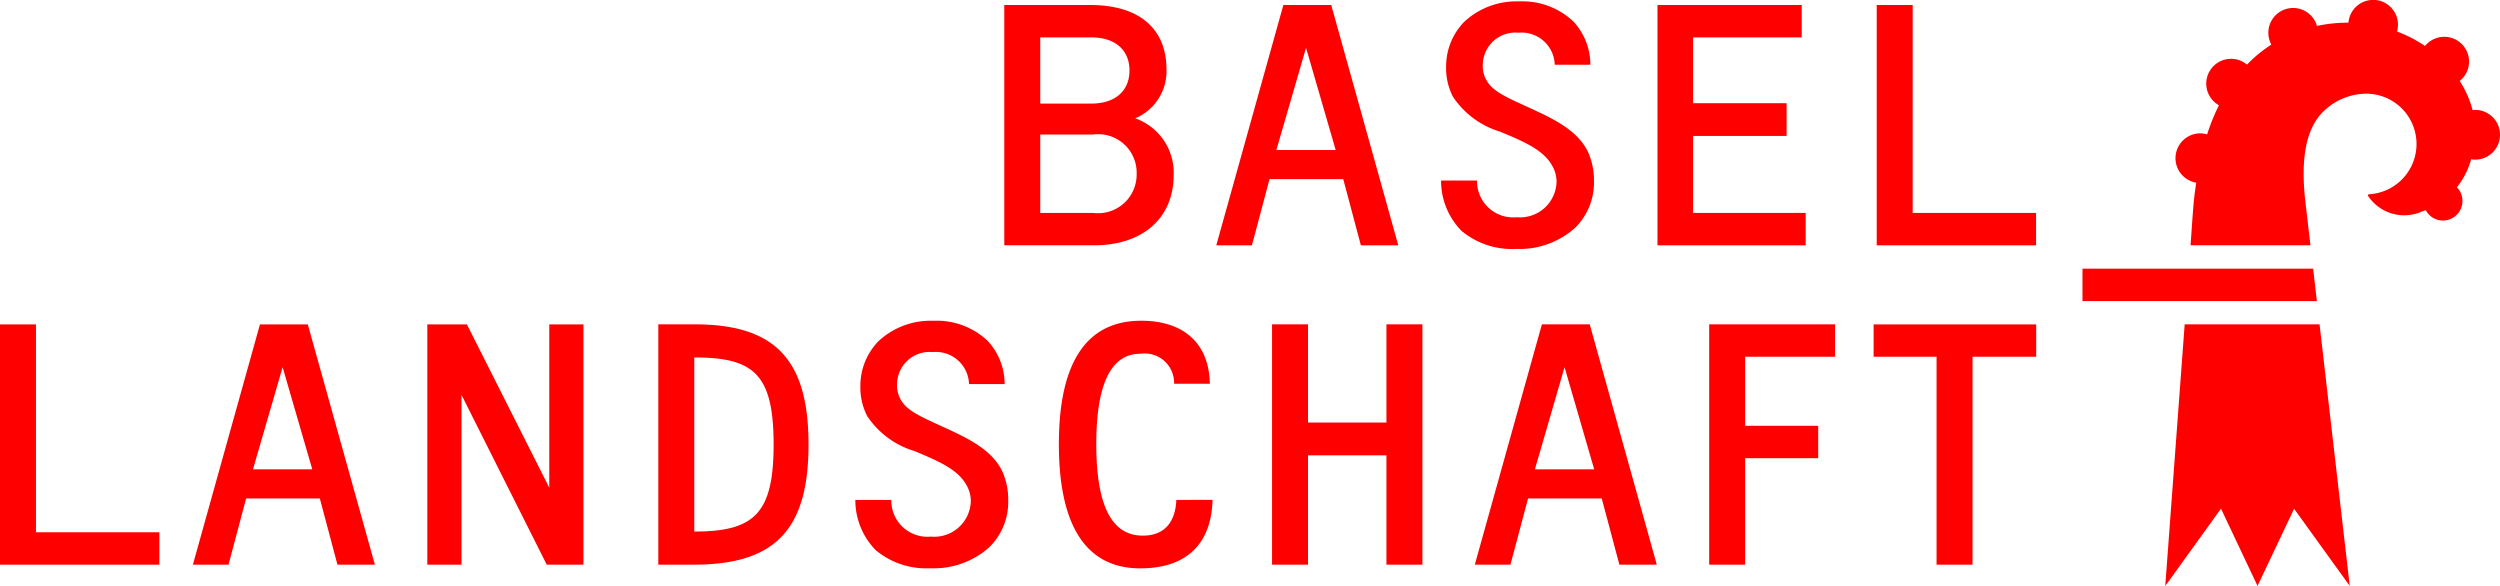
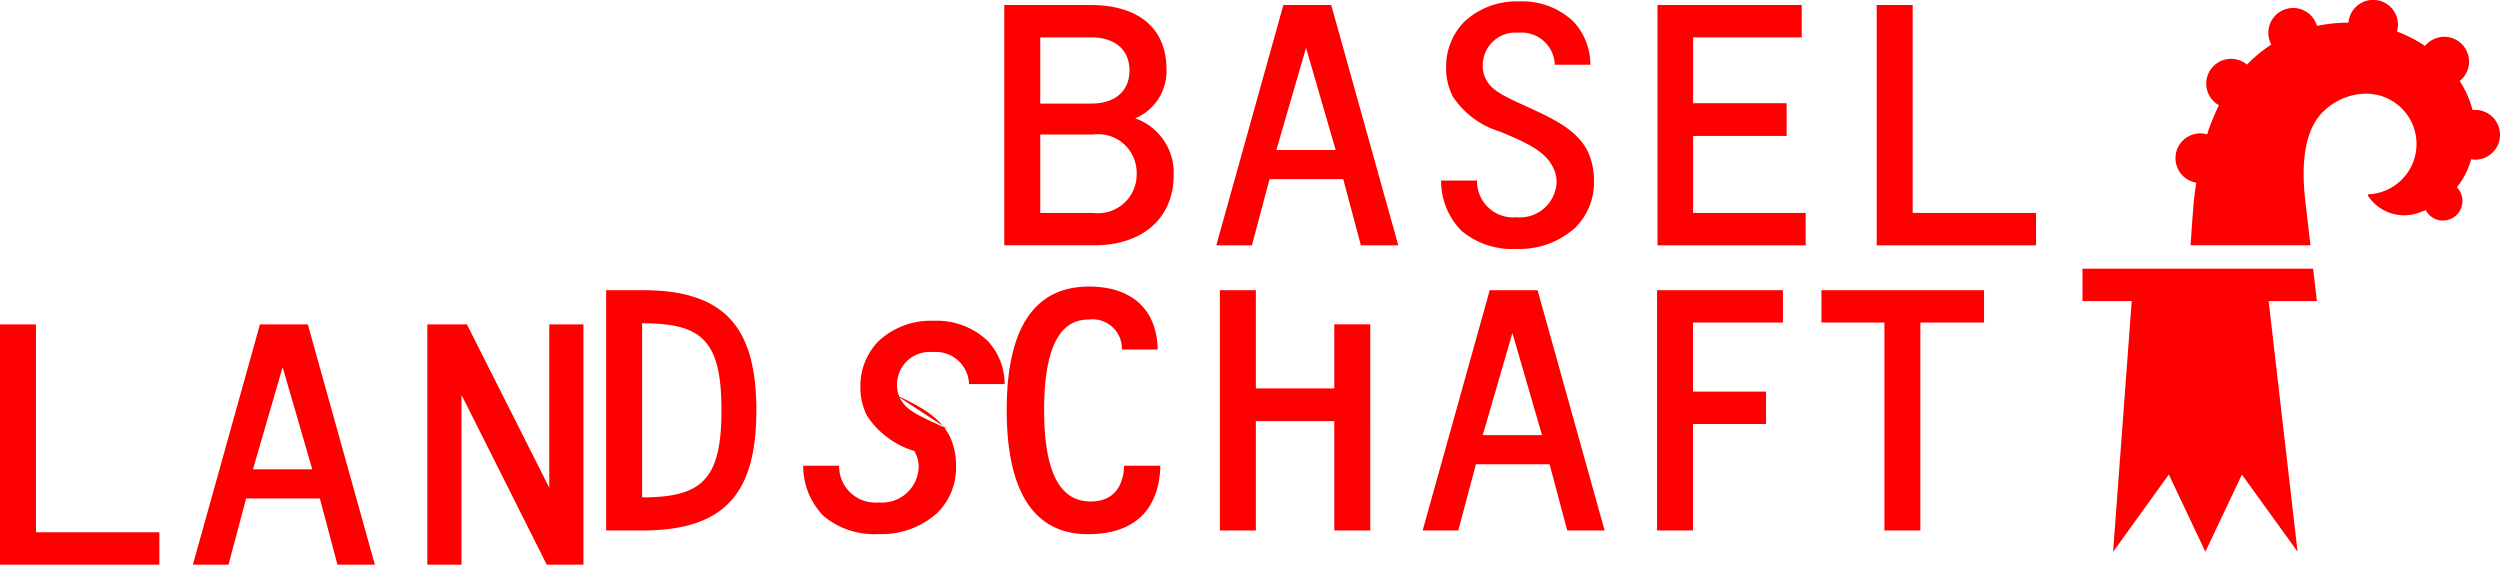
<svg xmlns="http://www.w3.org/2000/svg" viewBox="0 0 152.899 35.841">
  <g id="Ebene_2" data-name="Ebene 2">
    <g id="Ebene_1-2" data-name="Ebene 1">
-       <path d="M63.621,13.023v-4.796h3.234a2.354,2.354,0,0,1,2.662,2.398,2.365,2.365,0,0,1-2.662,2.398Zm0-10.736h3.125c1.429,0,2.332.748,2.332,2.024s-.903,2.024-2.332,2.024h-3.125Zm8.162,8.382a3.526,3.526,0,0,0-2.354-3.432,3.127,3.127,0,0,0,1.914-2.97c0-2.75-1.958-3.96-4.641-3.96h-5.281v14.695h5.501c2.859,0,4.861-1.561,4.861-4.333m8.094-7.744,1.813,6.248H78.062Zm2.275,8.03,1.078,4.048h2.288l-4.101-14.696h-2.927l-4.102,14.696h2.179l1.077-4.048Zm14.19,2.97a3.895,3.895,0,0,0,1.145-2.882,4.217,4.217,0,0,0-.33-1.672c-.595-1.342-2.047-2.046-3.367-2.662-1.43-.66-2.31-1.012-2.75-1.606a1.743,1.743,0,0,1-.352-1.166,1.99,1.99,0,0,1,2.178-1.936,2.029,2.029,0,0,1,2.222,1.958h2.178a3.88,3.88,0,0,0-1.034-2.64,4.537,4.537,0,0,0-3.322-1.232,4.673,4.673,0,0,0-3.366,1.254,3.912,3.912,0,0,0-1.1,2.75,3.789,3.789,0,0,0,.418,1.826,5.286,5.286,0,0,0,2.882,2.134c1.474.616,2.663,1.122,3.19,2.09a1.964,1.964,0,0,1,.265.99,2.239,2.239,0,0,1-2.443,2.156,2.208,2.208,0,0,1-2.42-2.244h-2.2a4.356,4.356,0,0,0,1.254,3.08,4.823,4.823,0,0,0,3.344,1.1,5.08,5.08,0,0,0,3.608-1.298m14.093-.902h-6.886v-4.708h5.72v-2.002h-5.72V2.287h6.645v-1.98h-8.823v14.696h9.064Zm14.09,0h-7.546V.307h-2.2v14.696h9.746ZM2.2,19.839H0v14.696H9.746v-1.981H2.2Zm13.271,8.866,1.814-6.248,1.814,6.248Zm.428-8.866-4.102,14.696h2.178l1.078-4.049h4.508l1.078,4.049h2.288l-4.102-14.696ZM33.593,29.827l-5.038-9.988h-2.42V34.535h2.09V24.15l5.214,10.385h2.244v-14.696h-2.09Zm24.374-3.586c-1.43-.66-2.31-1.013-2.75-1.606a1.743,1.743,0,0,1-.352-1.166,1.99,1.99,0,0,1,2.178-1.936,2.028,2.028,0,0,1,2.222,1.958h2.178a3.878,3.878,0,0,0-1.035-2.641,4.532,4.532,0,0,0-3.321-1.231,4.669,4.669,0,0,0-3.366,1.254,3.912,3.912,0,0,0-1.1,2.75,3.792,3.792,0,0,0,.418,1.826,5.284,5.284,0,0,0,2.882,2.134c1.474.616,2.662,1.122,3.19,2.09a1.957,1.957,0,0,1,.264.989,2.238,2.238,0,0,1-2.442,2.156,2.208,2.208,0,0,1-2.42-2.244h-2.2a4.361,4.361,0,0,0,1.254,3.081,4.826,4.826,0,0,0,3.343,1.099,5.081,5.081,0,0,0,3.609-1.298,3.892,3.892,0,0,0,1.143-2.882,4.203,4.203,0,0,0-.329-1.672c-.594-1.342-2.046-2.046-3.366-2.661m26.827-.397h-4.796v-6.006h-2.2v14.696h2.2v-6.688h4.796v6.688h2.2V19.838h-2.2Zm9.079,2.86,1.814-6.248,1.813,6.248Zm.428-8.866-4.102,14.696h2.178l1.078-4.049h4.507l1.078,4.049h2.288l-4.101-14.696Zm10.232,14.696h2.2v-6.512h4.466v-1.98h-4.466v-4.224h5.5v-1.98h-7.7Zm10.056-12.716h3.85v12.716h2.2v-12.716h3.893v-1.979h-9.943Zm-44.835,10.938c-1.89-.087-2.706-2.093-2.706-5.59,0-3.498.814-5.541,2.706-5.53a1.799,1.799,0,0,1,2.053,1.833h2.187c-.049-2.539-1.673-3.853-4.199-3.853-3.322,0-5.035,2.512-5.035,7.55,0,5.036,1.694,7.594,4.973,7.594,2.831,0,4.352-1.486,4.426-4.187l-2.216.001c-.055,1.435-.805,2.246-2.189,2.182m-27.292-.247v-10.647c3.633,0,4.852,1.009,4.852,5.324,0,4.231-1.186,5.323-4.852,5.323m0-12.671h-2.2v14.696h2.2c5.06,0,6.987-2.268,6.987-7.348,0-5.059-1.918-7.362-6.987-7.348m91.152-.001-1.188,16.003,3.41-4.73,2.234,4.724,2.236-4.719,3.404,4.719-1.847-15.997ZM151.378,6.721a1.318,1.318,0,0,0-.155.016,6.094,6.094,0,0,0-.787-1.785,1.516,1.516,0,1,0-2.123-2.14,8.141,8.141,0,0,0-1.715-.884,1.509,1.509,0,0,0,.061-.406,1.517,1.517,0,0,0-3.029-.134c-.022,0-.041-.002-.063-.002a9.083,9.083,0,0,0-1.863.199,1.516,1.516,0,1,0-2.79,1.141,8.289,8.289,0,0,0-1.49,1.227,1.516,1.516,0,1,0-1.715,2.484,12.938,12.938,0,0,0-.723,1.782,1.496,1.496,0,0,0-.41-.063,1.519,1.519,0,0,0-.256,3.017c-.054.377-.11.752-.148,1.157-.077.829-.128,1.707-.199,2.67h7.333c-.11-.941-.203-1.748-.309-2.661-.301-2.594.007-4.613,1.264-5.672a3.776,3.776,0,0,1,2.43-.937,3.078,3.078,0,0,1,.245,6.148s-.151-.011-.104.107a2.655,2.655,0,0,0,3.321.938s.08-.022.206-.069a1.189,1.189,0,0,0,1.04.635,1.198,1.198,0,0,0,.864-2.034,4.828,4.828,0,0,0,.873-1.715,1.481,1.481,0,0,0,.242.025,1.522,1.522,0,0,0,0-3.044m-9.908,9.709h-14.106v1.982h14.335Z" fill="red" />
+       <path d="M63.621,13.023v-4.796h3.234a2.354,2.354,0,0,1,2.662,2.398,2.365,2.365,0,0,1-2.662,2.398Zm0-10.736h3.125c1.429,0,2.332.748,2.332,2.024s-.903,2.024-2.332,2.024h-3.125Zm8.162,8.382a3.526,3.526,0,0,0-2.354-3.432,3.127,3.127,0,0,0,1.914-2.97c0-2.75-1.958-3.96-4.641-3.96h-5.281v14.695h5.501c2.859,0,4.861-1.561,4.861-4.333m8.094-7.744,1.813,6.248H78.062Zm2.275,8.03,1.078,4.048h2.288l-4.101-14.696h-2.927l-4.102,14.696h2.179l1.077-4.048Zm14.19,2.97a3.895,3.895,0,0,0,1.145-2.882,4.217,4.217,0,0,0-.33-1.672c-.595-1.342-2.047-2.046-3.367-2.662-1.43-.66-2.31-1.012-2.75-1.606a1.743,1.743,0,0,1-.352-1.166,1.99,1.99,0,0,1,2.178-1.936,2.029,2.029,0,0,1,2.222,1.958h2.178a3.88,3.88,0,0,0-1.034-2.64,4.537,4.537,0,0,0-3.322-1.232,4.673,4.673,0,0,0-3.366,1.254,3.912,3.912,0,0,0-1.1,2.75,3.789,3.789,0,0,0,.418,1.826,5.286,5.286,0,0,0,2.882,2.134c1.474.616,2.663,1.122,3.19,2.09a1.964,1.964,0,0,1,.265.99,2.239,2.239,0,0,1-2.443,2.156,2.208,2.208,0,0,1-2.42-2.244h-2.2a4.356,4.356,0,0,0,1.254,3.08,4.823,4.823,0,0,0,3.344,1.1,5.08,5.08,0,0,0,3.608-1.298m14.093-.902h-6.886v-4.708h5.72v-2.002h-5.72V2.287h6.645v-1.98h-8.823v14.696h9.064Zm14.09,0h-7.546V.307h-2.2v14.696h9.746ZM2.2,19.839H0v14.696H9.746v-1.981H2.2Zm13.271,8.866,1.814-6.248,1.814,6.248Zm.428-8.866-4.102,14.696h2.178l1.078-4.049h4.508l1.078,4.049h2.288l-4.102-14.696ZM33.593,29.827l-5.038-9.988h-2.42V34.535h2.09V24.15l5.214,10.385h2.244v-14.696h-2.09Zm24.374-3.586c-1.43-.66-2.31-1.013-2.75-1.606a1.743,1.743,0,0,1-.352-1.166,1.99,1.99,0,0,1,2.178-1.936,2.028,2.028,0,0,1,2.222,1.958h2.178a3.878,3.878,0,0,0-1.035-2.641,4.532,4.532,0,0,0-3.321-1.231,4.669,4.669,0,0,0-3.366,1.254,3.912,3.912,0,0,0-1.1,2.75,3.792,3.792,0,0,0,.418,1.826,5.284,5.284,0,0,0,2.882,2.134a1.957,1.957,0,0,1,.264.989,2.238,2.238,0,0,1-2.442,2.156,2.208,2.208,0,0,1-2.42-2.244h-2.2a4.361,4.361,0,0,0,1.254,3.081,4.826,4.826,0,0,0,3.343,1.099,5.081,5.081,0,0,0,3.609-1.298,3.892,3.892,0,0,0,1.143-2.882,4.203,4.203,0,0,0-.329-1.672c-.594-1.342-2.046-2.046-3.366-2.661m26.827-.397h-4.796v-6.006h-2.2v14.696h2.2v-6.688h4.796v6.688h2.2V19.838h-2.2Zm9.079,2.86,1.814-6.248,1.813,6.248Zm.428-8.866-4.102,14.696h2.178l1.078-4.049h4.507l1.078,4.049h2.288l-4.101-14.696Zm10.232,14.696h2.2v-6.512h4.466v-1.98h-4.466v-4.224h5.5v-1.98h-7.7Zm10.056-12.716h3.85v12.716h2.2v-12.716h3.893v-1.979h-9.943Zm-44.835,10.938c-1.89-.087-2.706-2.093-2.706-5.59,0-3.498.814-5.541,2.706-5.53a1.799,1.799,0,0,1,2.053,1.833h2.187c-.049-2.539-1.673-3.853-4.199-3.853-3.322,0-5.035,2.512-5.035,7.55,0,5.036,1.694,7.594,4.973,7.594,2.831,0,4.352-1.486,4.426-4.187l-2.216.001c-.055,1.435-.805,2.246-2.189,2.182m-27.292-.247v-10.647c3.633,0,4.852,1.009,4.852,5.324,0,4.231-1.186,5.323-4.852,5.323m0-12.671h-2.2v14.696h2.2c5.06,0,6.987-2.268,6.987-7.348,0-5.059-1.918-7.362-6.987-7.348m91.152-.001-1.188,16.003,3.41-4.73,2.234,4.724,2.236-4.719,3.404,4.719-1.847-15.997ZM151.378,6.721a1.318,1.318,0,0,0-.155.016,6.094,6.094,0,0,0-.787-1.785,1.516,1.516,0,1,0-2.123-2.14,8.141,8.141,0,0,0-1.715-.884,1.509,1.509,0,0,0,.061-.406,1.517,1.517,0,0,0-3.029-.134c-.022,0-.041-.002-.063-.002a9.083,9.083,0,0,0-1.863.199,1.516,1.516,0,1,0-2.79,1.141,8.289,8.289,0,0,0-1.49,1.227,1.516,1.516,0,1,0-1.715,2.484,12.938,12.938,0,0,0-.723,1.782,1.496,1.496,0,0,0-.41-.063,1.519,1.519,0,0,0-.256,3.017c-.054.377-.11.752-.148,1.157-.077.829-.128,1.707-.199,2.67h7.333c-.11-.941-.203-1.748-.309-2.661-.301-2.594.007-4.613,1.264-5.672a3.776,3.776,0,0,1,2.43-.937,3.078,3.078,0,0,1,.245,6.148s-.151-.011-.104.107a2.655,2.655,0,0,0,3.321.938s.08-.022.206-.069a1.189,1.189,0,0,0,1.04.635,1.198,1.198,0,0,0,.864-2.034,4.828,4.828,0,0,0,.873-1.715,1.481,1.481,0,0,0,.242.025,1.522,1.522,0,0,0,0-3.044m-9.908,9.709h-14.106v1.982h14.335Z" fill="red" />
    </g>
  </g>
</svg>